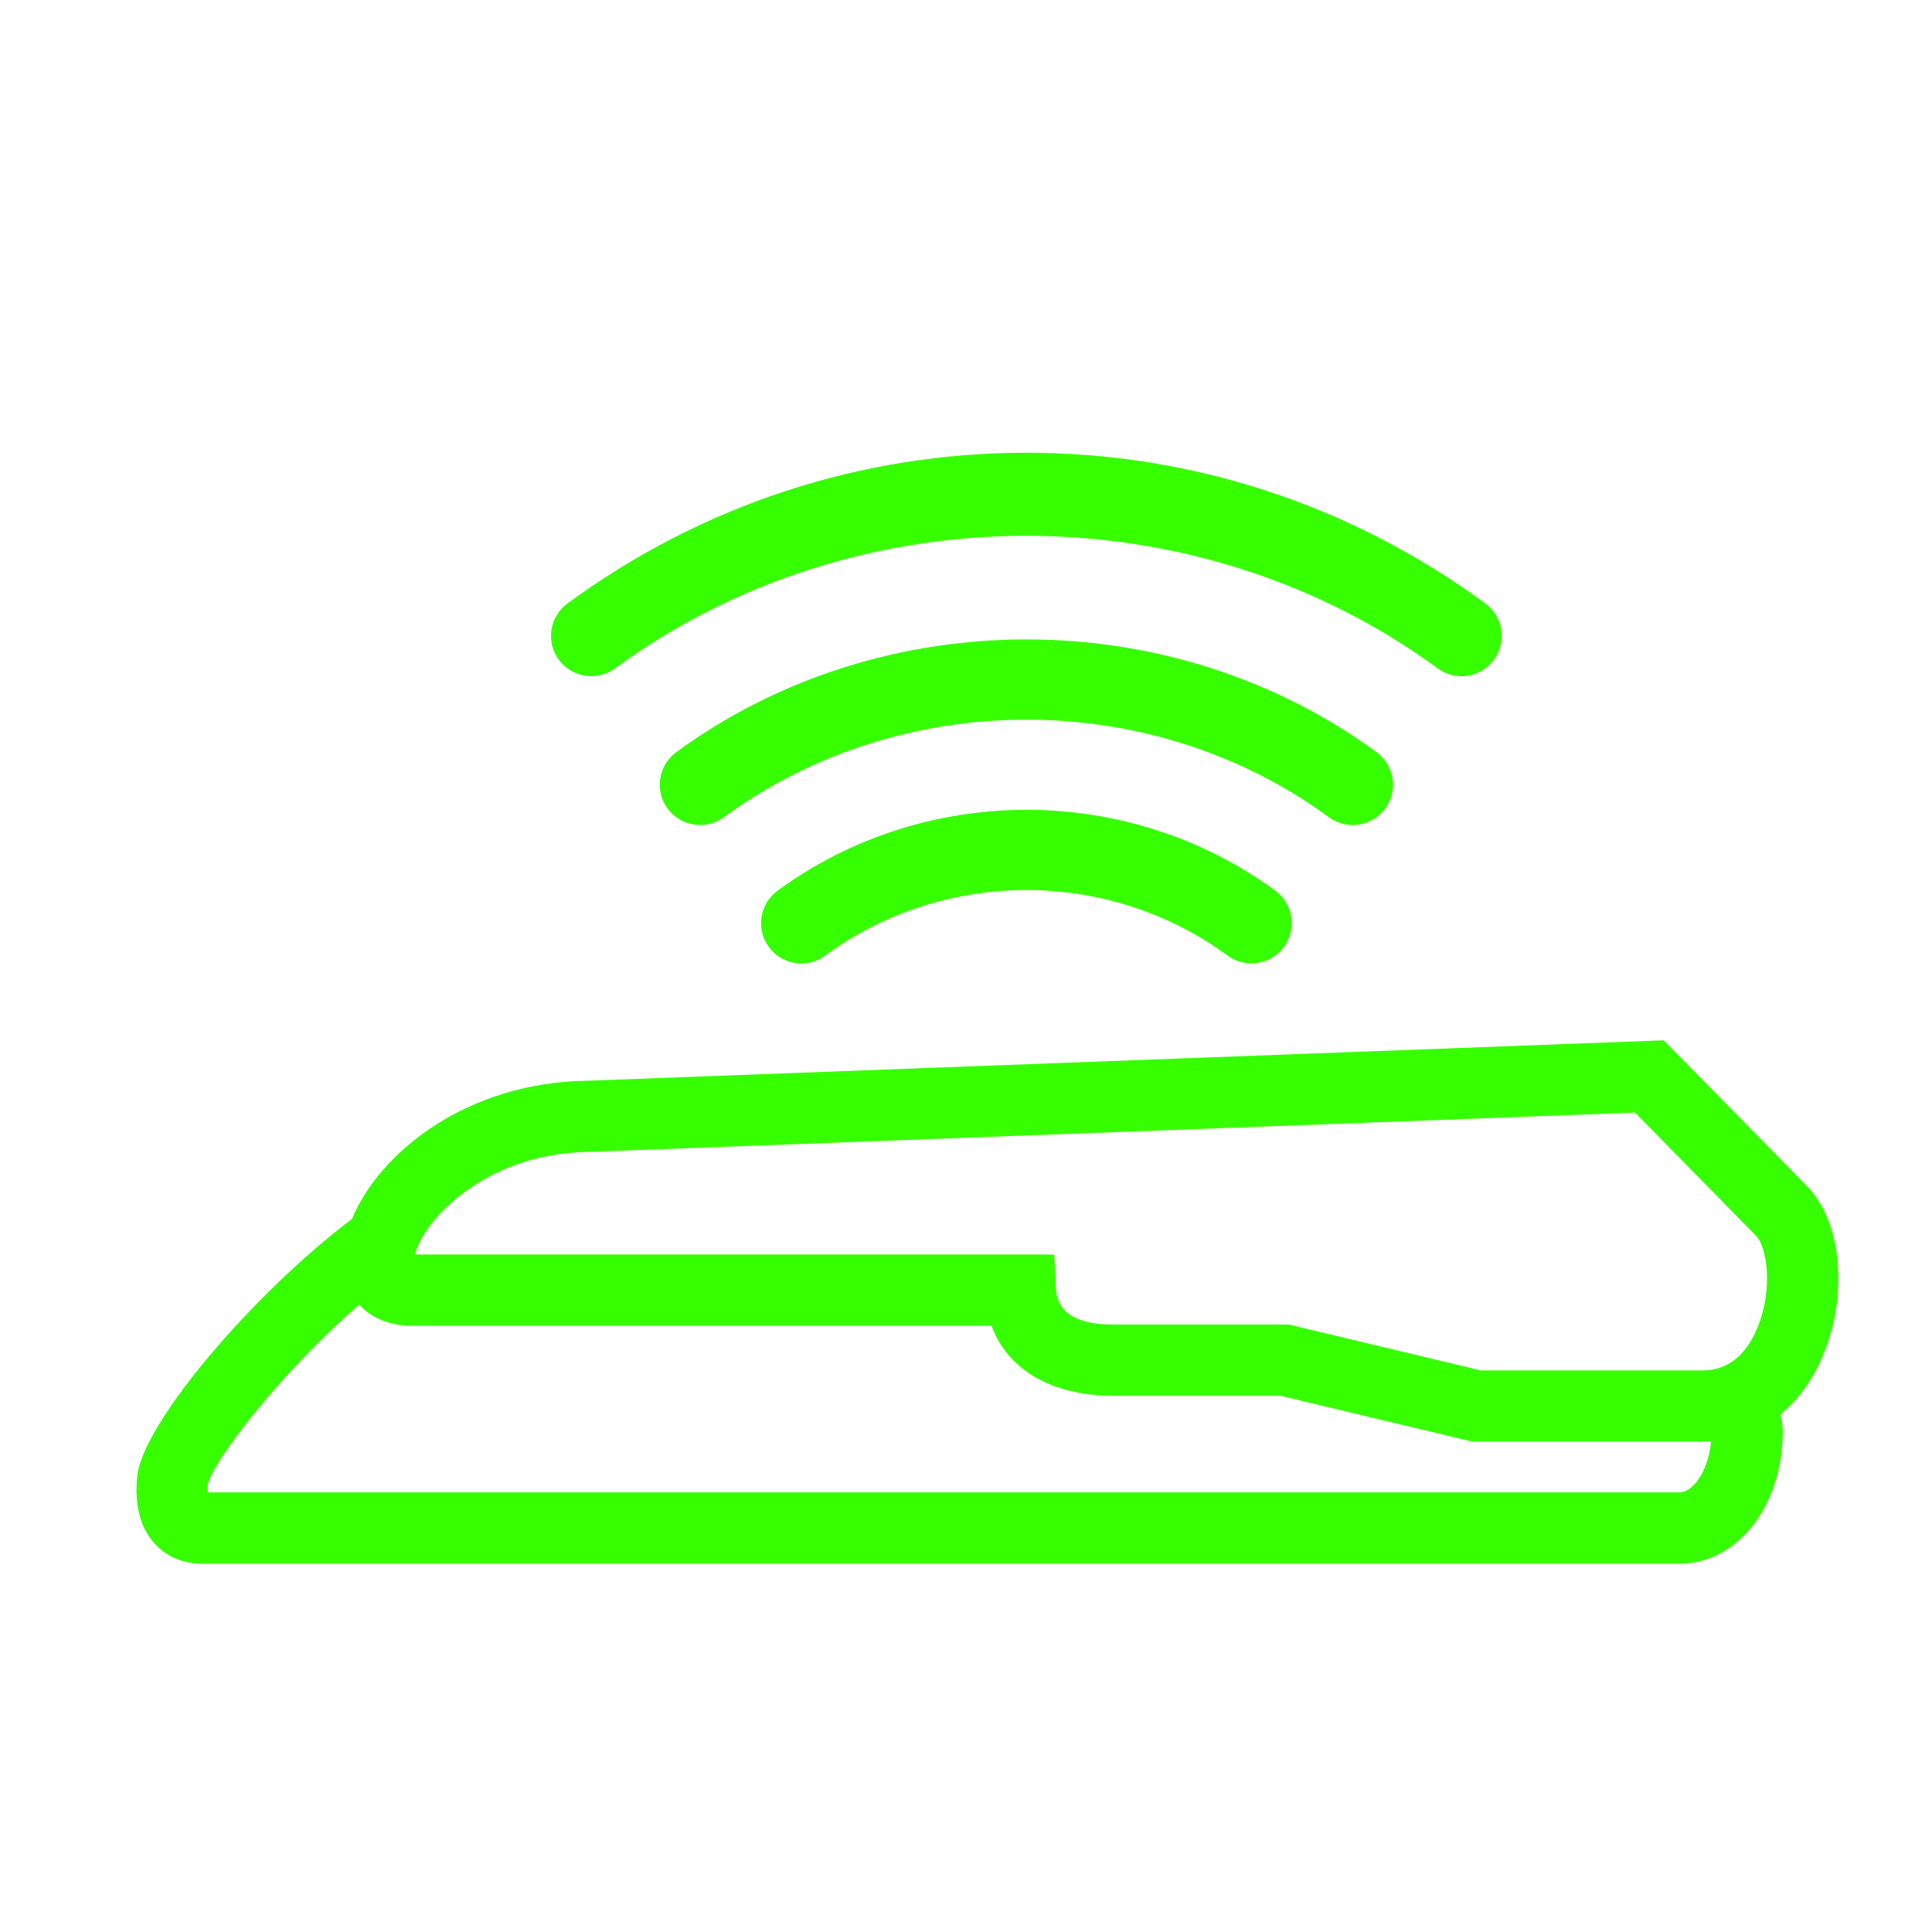
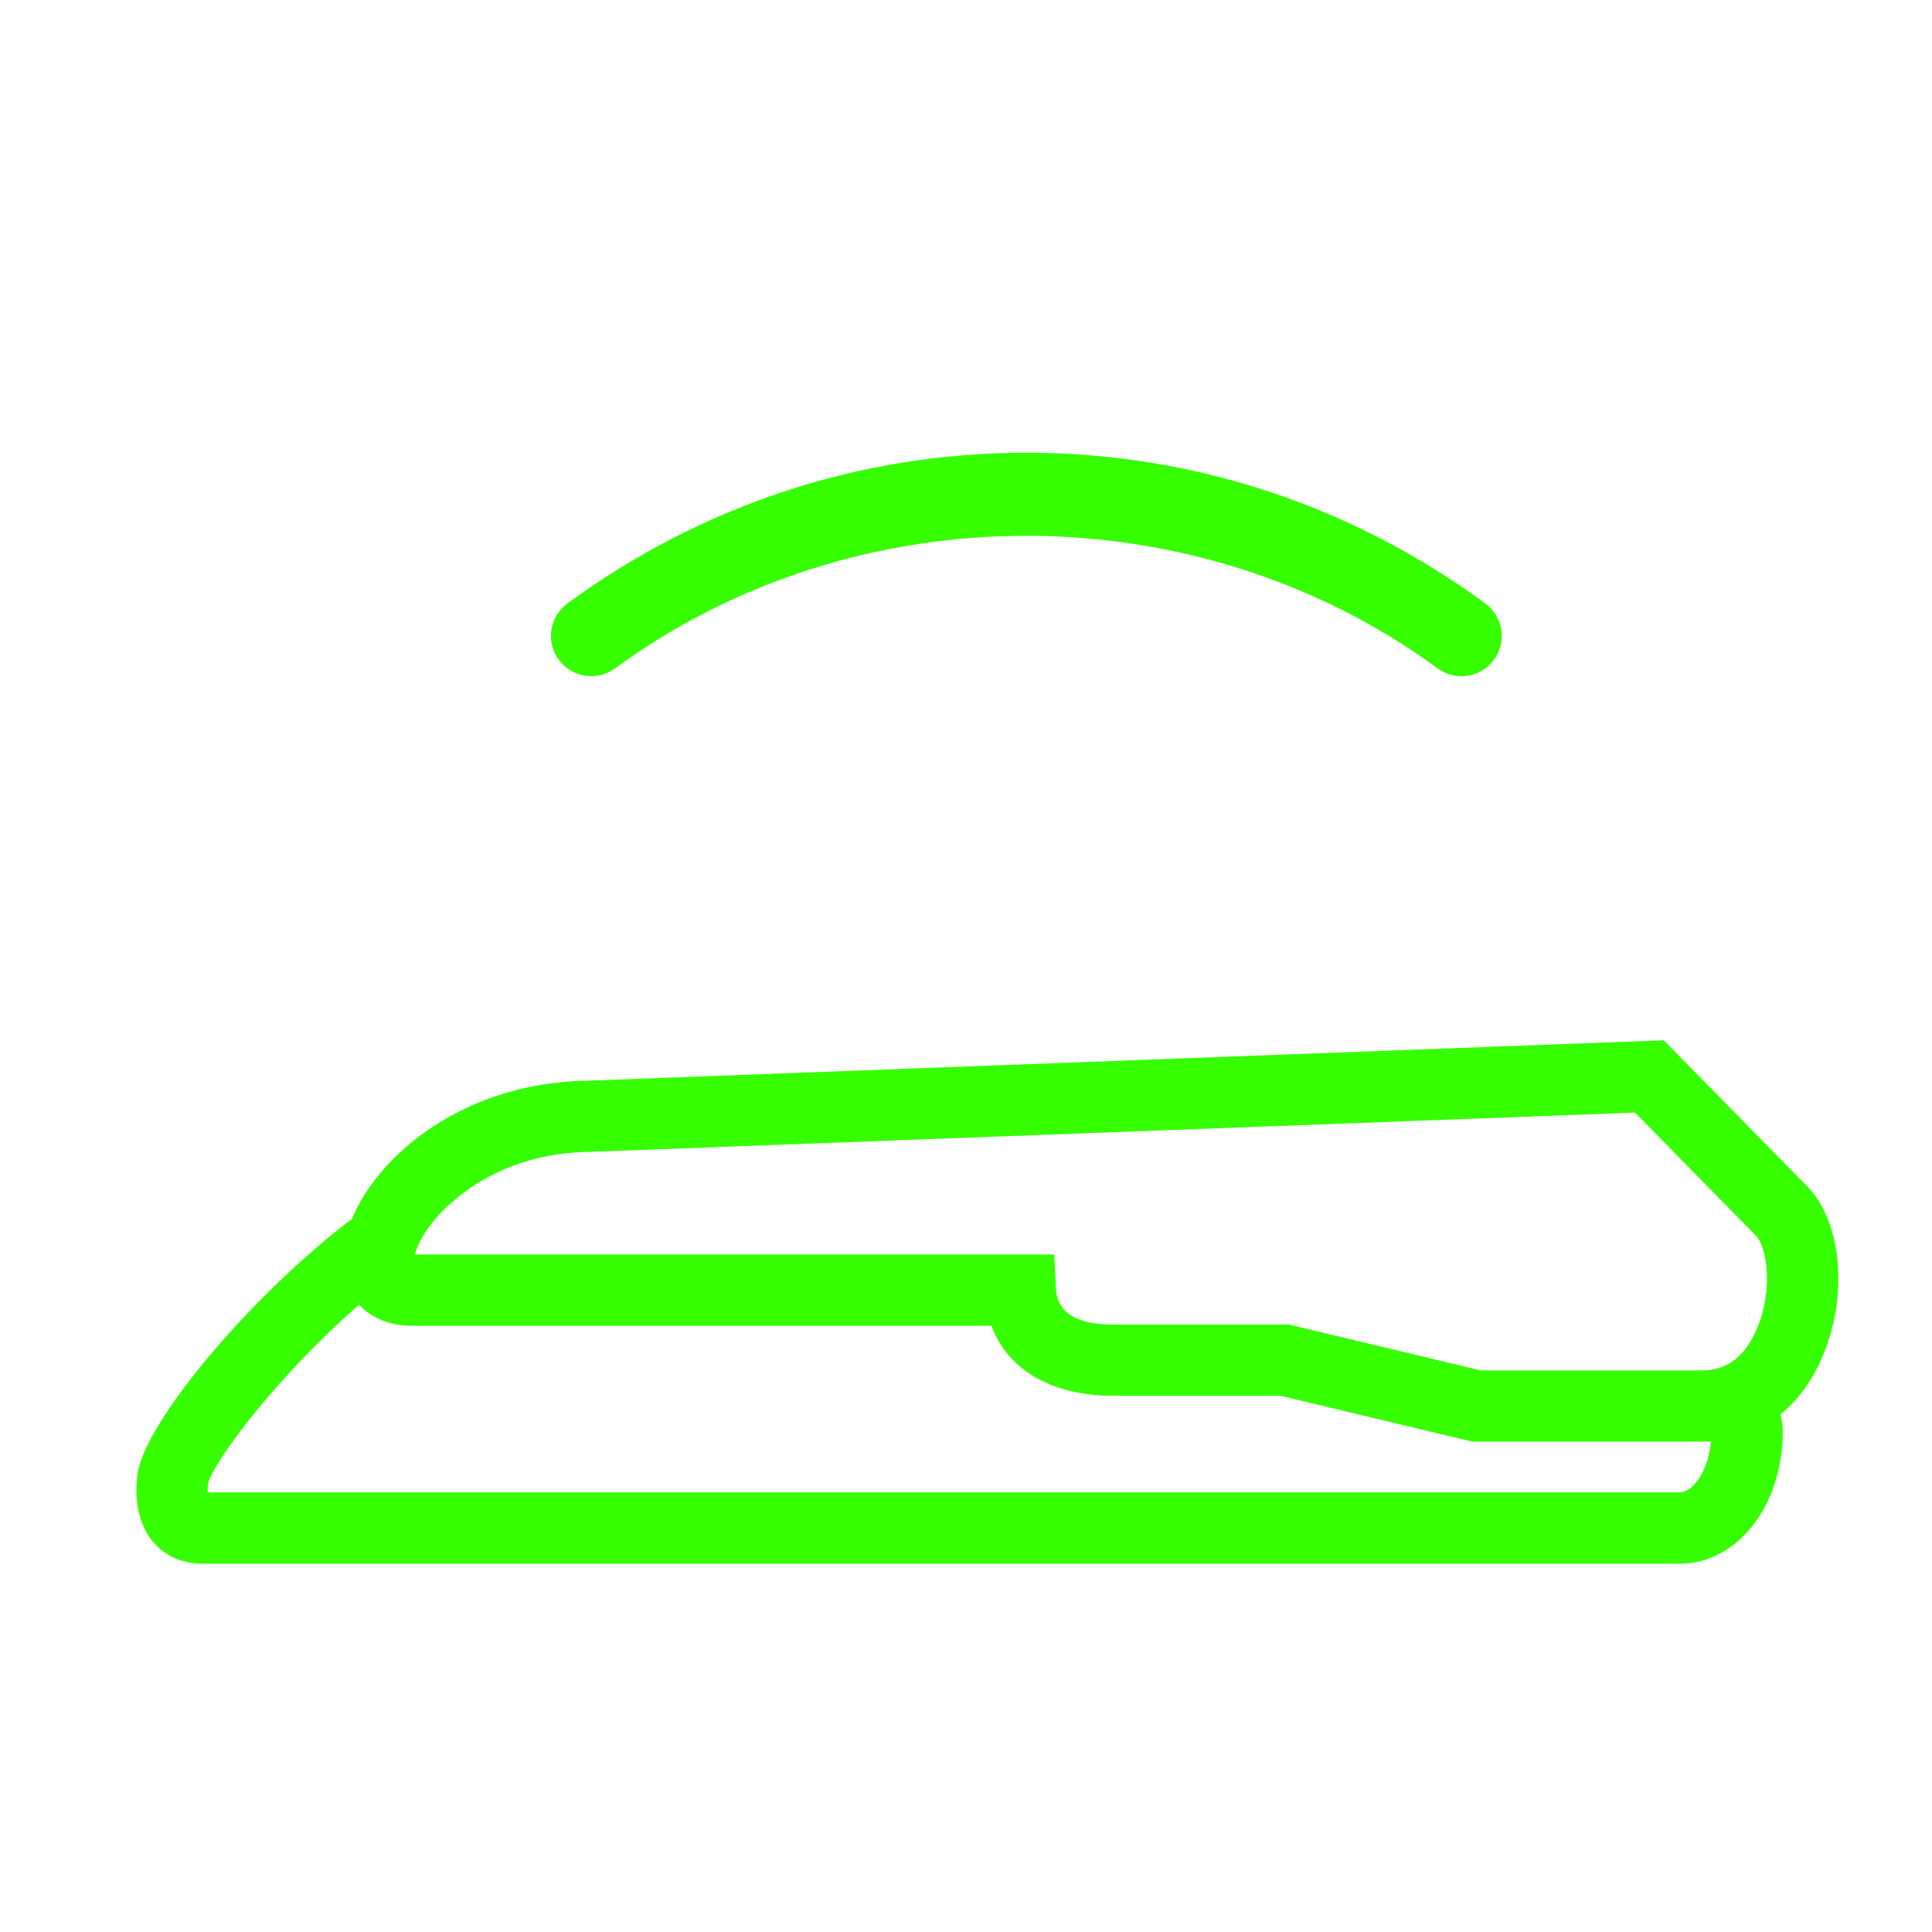
<svg xmlns="http://www.w3.org/2000/svg" version="1.1" x="0px" y="0px" width="24px" height="24px" viewBox="0 0 24 24" enable-background="new 0 0 24 24" xml:space="preserve">
  <g id="cp_x5F_cgm_x5F_start">
-     <path display="inline" fill="#36FF00" d="M9.955,11.969c-0.154,0-0.306-0.071-0.404-0.205c-0.164-0.223-0.115-0.536,0.107-0.699   c1.828-1.34,4.354-1.34,6.184-0.001c0.223,0.164,0.271,0.477,0.107,0.699c-0.162,0.224-0.475,0.271-0.699,0.108   c-1.482-1.086-3.518-1.086-5,0C10.161,11.938,10.057,11.969,9.955,11.969z" />
-     <path display="inline" fill="#36FF00" d="M16.804,10.249c-0.103,0-0.207-0.032-0.296-0.097c-2.205-1.616-5.311-1.616-7.516,0   c-0.225,0.163-0.536,0.115-0.7-0.108C8.129,9.821,8.177,9.508,8.4,9.344c2.551-1.868,6.149-1.868,8.7,0   c0.223,0.164,0.271,0.477,0.107,0.7C17.109,10.178,16.957,10.249,16.804,10.249z" />
    <path display="inline" fill="#36FF00" d="M18.155,8.4c-0.103,0-0.206-0.032-0.296-0.097c-2.998-2.196-7.221-2.196-10.219,0   C7.417,8.466,7.105,8.418,6.941,8.195C6.778,7.973,6.826,7.66,7.049,7.496c1.671-1.224,3.643-1.872,5.701-1.872   c2.058,0,4.029,0.647,5.701,1.872c0.223,0.164,0.271,0.477,0.107,0.699C18.461,8.329,18.309,8.4,18.155,8.4z" />
    <path display="inline" fill="#36FF00" d="M22.44,14.727l-1.772-1.804l-13.37,0.502c-1.522,0.021-2.591,0.907-2.926,1.717   c-1.247,0.944-2.605,2.549-2.668,3.198c-0.035,0.357,0.038,0.638,0.216,0.834c0.104,0.115,0.292,0.251,0.599,0.251h18.345   c0.719,0,1.282-0.721,1.282-1.642c0-0.065-0.011-0.137-0.028-0.213c0.221-0.181,0.402-0.429,0.53-0.737   C22.965,16.067,22.875,15.161,22.44,14.727z M5.398,15.153c0.162-0.194,0.778-0.829,1.923-0.844l12.99-0.488l1.501,1.528   c0.139,0.139,0.217,0.666,0.019,1.144c-0.146,0.352-0.375,0.531-0.682,0.531h-2.753l-2.385-0.57H13.83   c-0.459,0-0.699-0.151-0.713-0.449l-0.021-0.421l-7.942,0C5.177,15.492,5.246,15.336,5.398,15.153z M20.865,18.539l-18.284,0   c-0.002-0.025-0.002-0.059,0.002-0.103c0.061-0.277,0.881-1.363,1.879-2.229C4.61,16.369,4.83,16.465,5.1,16.469h7.216   c0.201,0.546,0.748,0.87,1.514,0.87h2.078l2.385,0.57h2.857c0.036,0,0.07-0.002,0.105-0.004   C21.219,18.3,21.016,18.539,20.865,18.539z" />
  </g>
</svg>